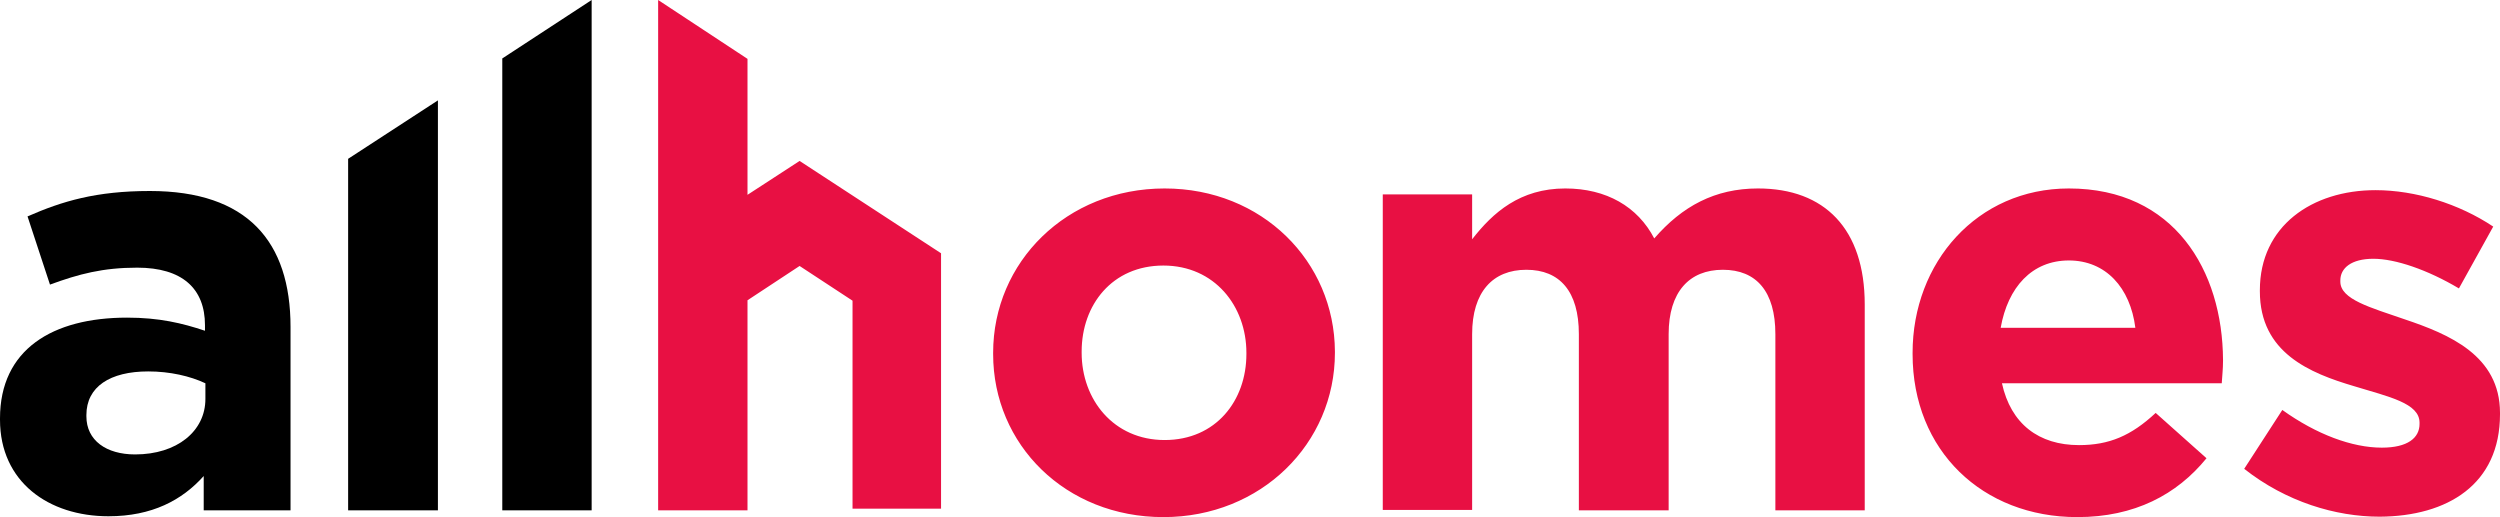
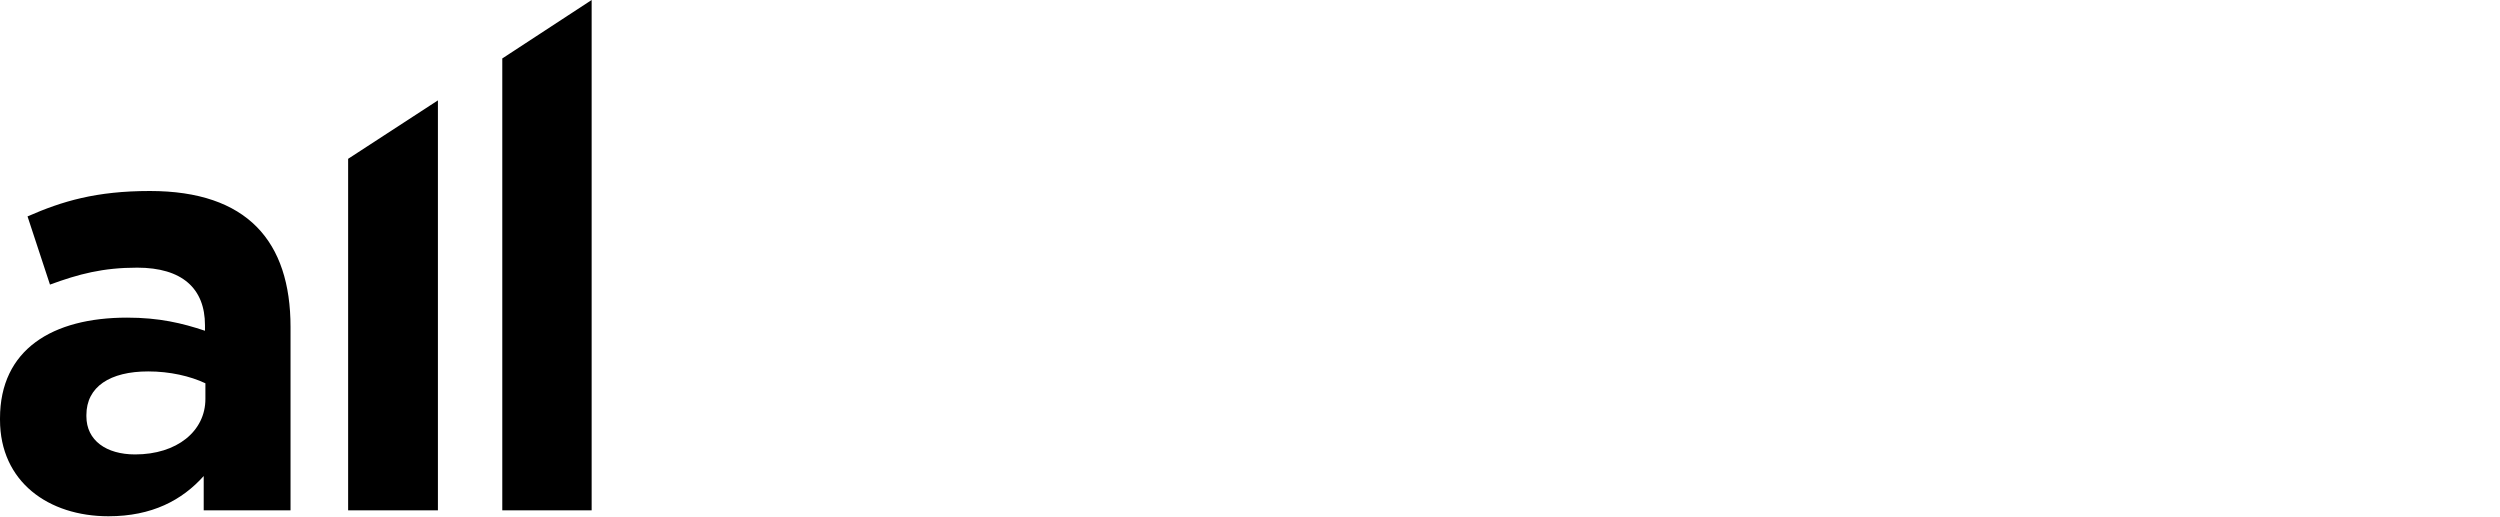
<svg xmlns="http://www.w3.org/2000/svg" id="uuid-3a955d3d-52c3-439f-b203-73ce090e493b" viewBox="0 0 590.3 122.1">
  <defs>
    <style>.uuid-438a4bf8-1f43-401d-b005-5d1df1bc63b7{fill:#e81043;}</style>
  </defs>
  <path d="M48.5,94.2c0,7.6-6.7,13.1-16.6,13.1-6.8,0-11.5-3.3-11.5-9v-.3c0-6.7,5.6-10.3,14.6-10.3,5.1,0,9.9,1.1,13.5,2.8v3.7ZM68.6,120.5v-43.3c0-20.2-10.2-32.1-33.2-32.1-12.7,0-20.7,2.4-28.9,6l5.3,16.1c6.8-2.5,12.5-4,20.6-4,10.6,0,16,4.9,16,13.6v1.3c-5.4-1.8-10.8-3.1-18.4-3.1-17.6,0-30,7.5-30,23.8v.3c0,14.7,11.5,22.8,25.6,22.8,10.3,0,17.4-3.8,22.5-9.5v8.1s20.5,0,20.5,0ZM139.7,0l-21.1,13.8v106.7h21.1V0ZM103.4,23.7l-21.2,13.8v83h21.2V23.7Z" />
-   <path class="uuid-438a4bf8-1f43-401d-b005-5d1df1bc63b7" d="M222.2,59.8l-33.4-21.8-12.3,8V13.9L155.4,0v120.5h21.1v-49.6l12.3-8.1,12.5,8.2v49.1h20.9v-60.3ZM275,44.5c-23.2,0-40.5,17.4-40.5,38.8v.3c0,21.4,17.1,38.5,40.2,38.5s40.5-17.4,40.5-38.8v-.3c-.1-21.3-17.2-38.5-40.2-38.5ZM294.3,83.6c0,11-7.2,20.3-19.3,20.3s-19.6-9.6-19.6-20.6v-.3c0-11,7.2-20.3,19.3-20.3s19.6,9.6,19.6,20.6c0,0,0,.3,0,.3ZM488.5,44.5c-21.7,0-36.9,17.5-36.9,38.8v.3c0,22.8,16.5,38.5,38.9,38.5,13.5,0,23.5-5.3,30.5-13.9l-12-10.7c-5.8,5.4-11,7.6-18.1,7.6-9.5,0-16.1-5-18.2-14.6h51.9c.1-1.9.3-3.2.3-5.3v-.2c-.1-21.1-11.5-40.5-36.4-40.5h0ZM472.4,77.4c1.7-9.6,7.4-15.9,16.1-15.9s14.5,6.4,15.7,15.9h-31.8ZM590.3,97.8v-.3c0-13.6-12.1-18.6-22.5-22.1-8.1-2.8-15.2-4.7-15.2-8.9v-.3c0-2.9,2.6-5.1,7.8-5.1s12.8,2.6,20.2,7l8.1-14.6c-8.1-5.4-18.4-8.6-27.8-8.6-15,0-27.3,8.5-27.3,23.6v.3c0,14.5,11.8,19.3,22.3,22.4,8.2,2.5,15.4,4,15.4,8.6v.3c0,3.3-2.8,5.6-8.9,5.6-7,0-15.4-3.1-23.5-8.9l-9,13.9c9.9,7.8,21.6,11.3,32,11.3,16-.1,28.4-7.6,28.4-24.2ZM440.3,120.5v-48.6c0-17.9-9.5-27.4-25.2-27.4-10.2,0-17.9,4.2-24.5,11.8-3.9-7.5-11.3-11.8-21-11.8-10.7,0-17.1,5.7-22,12v-10.6h-21.1v74.5h21.1v-41.5c0-10,4.9-15.2,12.8-15.2s12.4,5.1,12.4,15.2v41.6h21.2v-41.6c0-10,4.9-15.2,12.8-15.2s12.4,5.1,12.4,15.2v41.6h21.1Z" />
</svg>